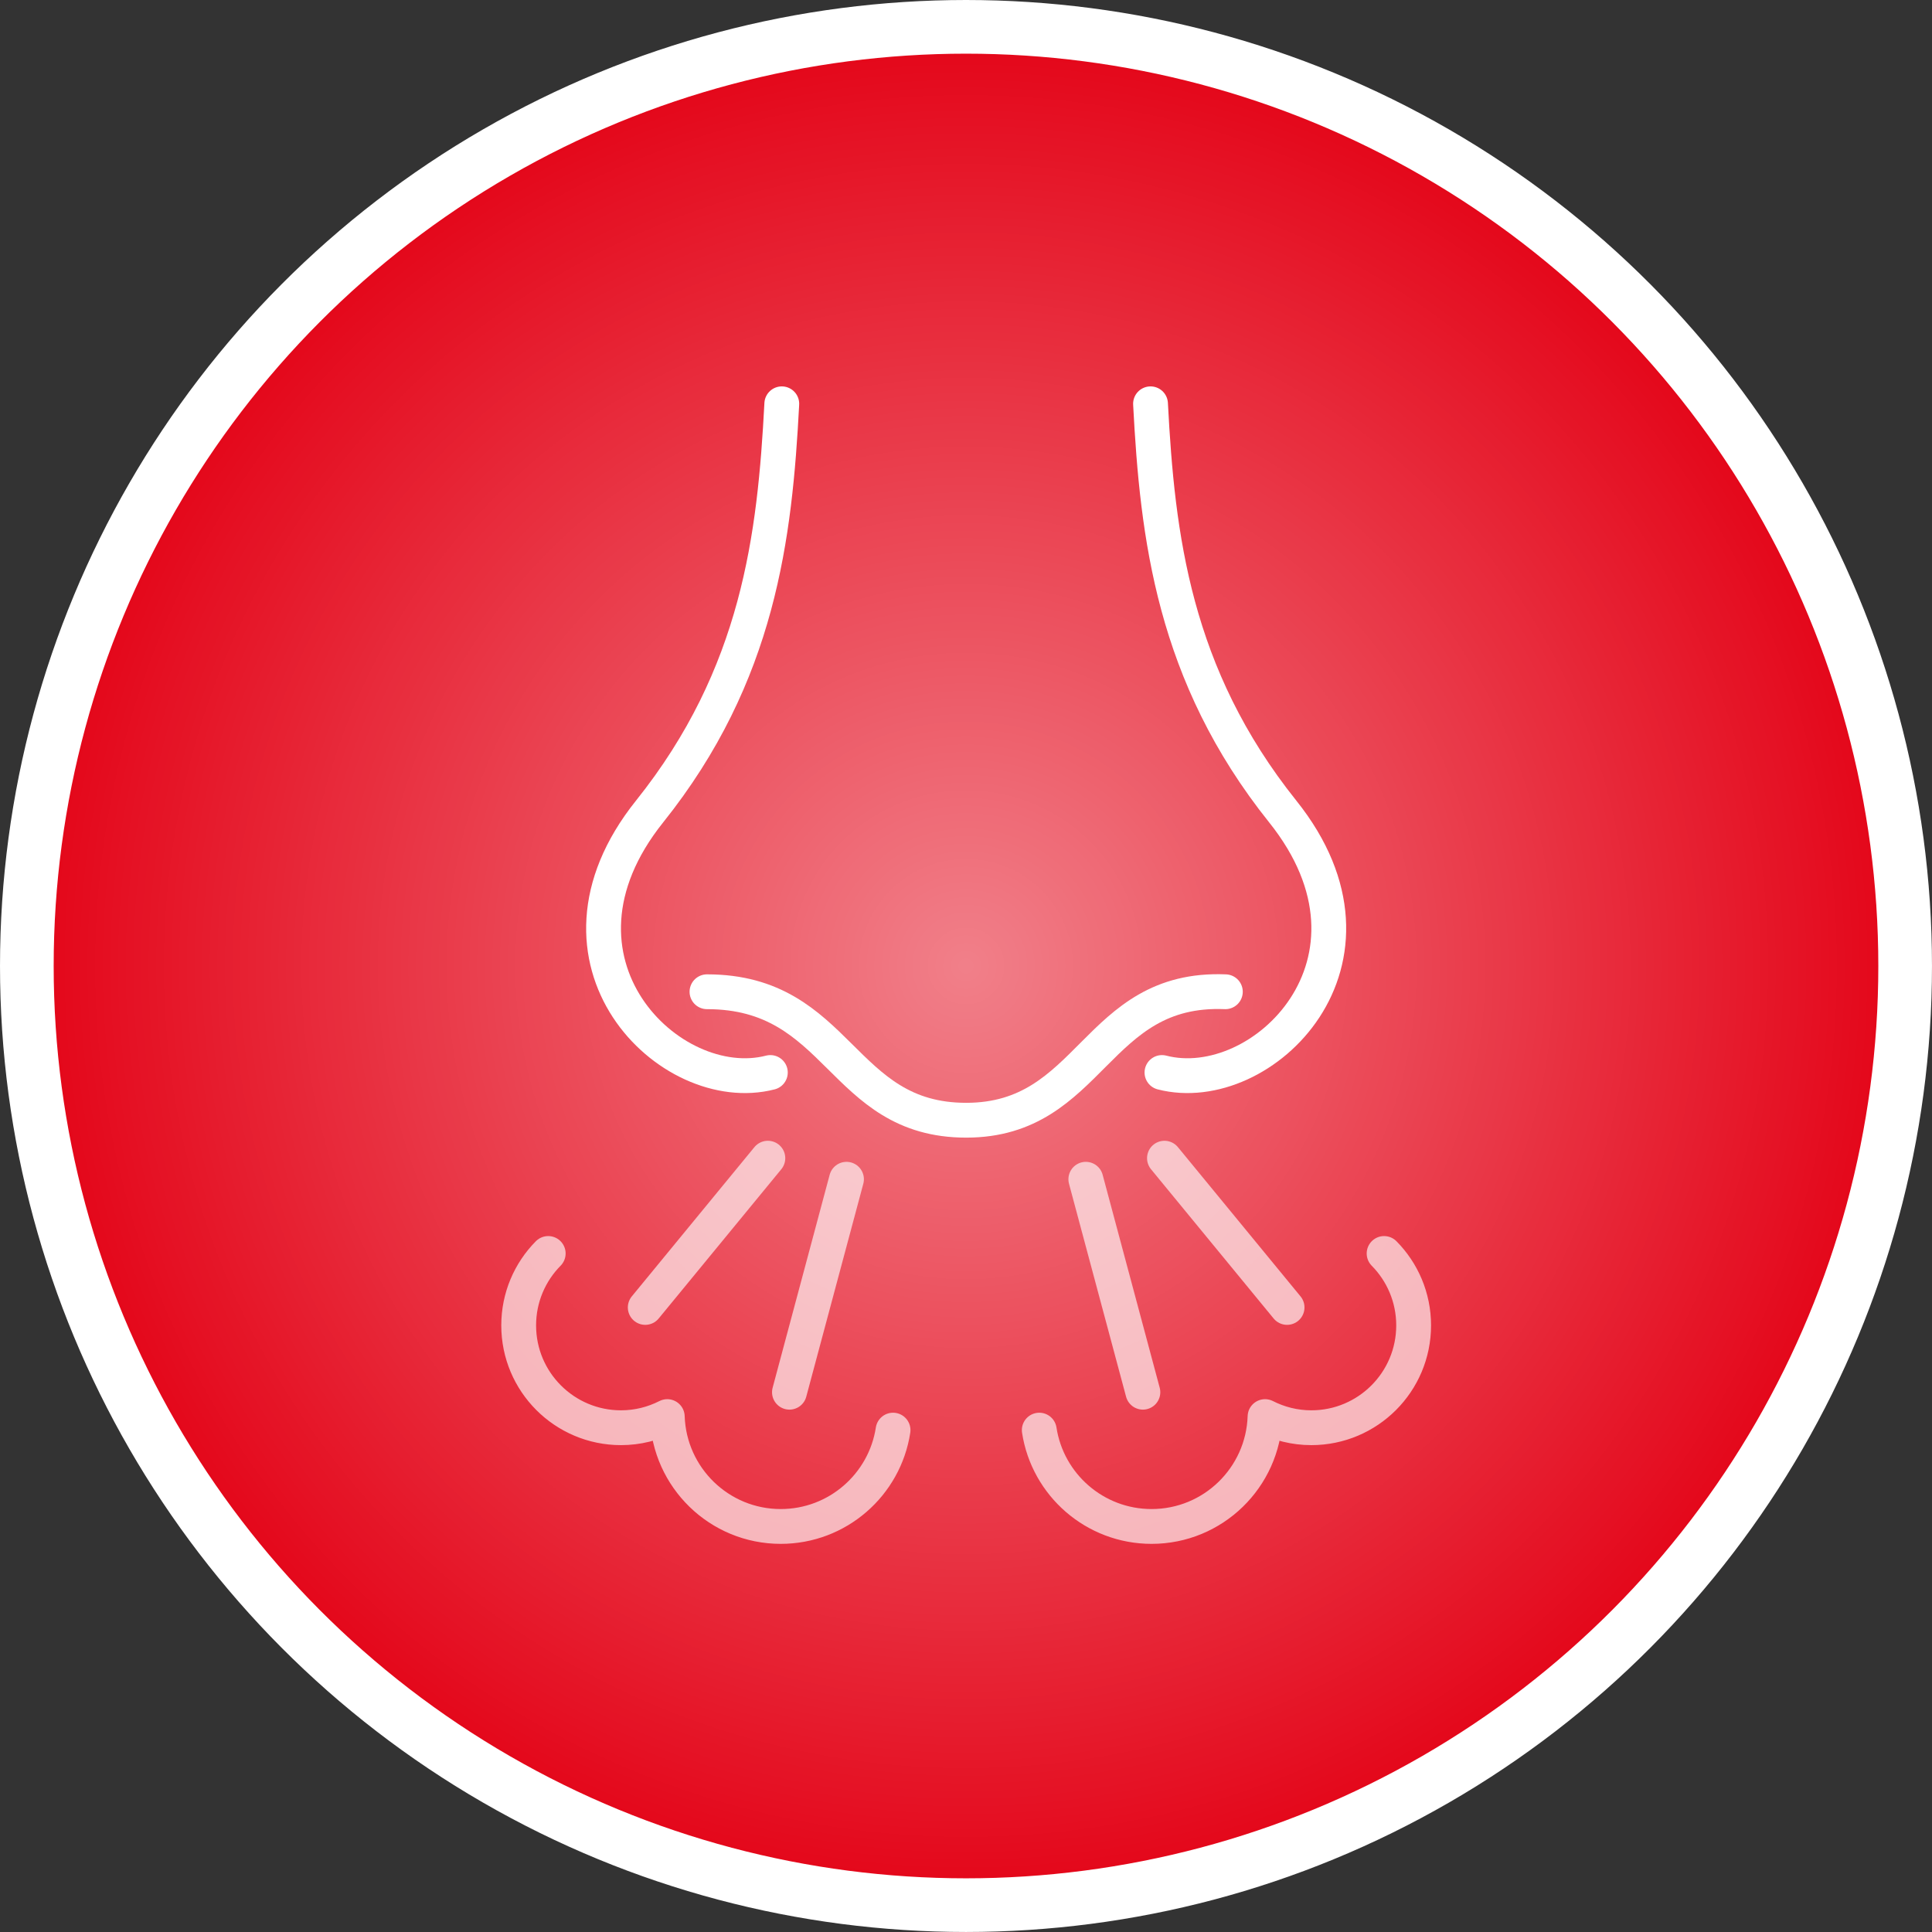
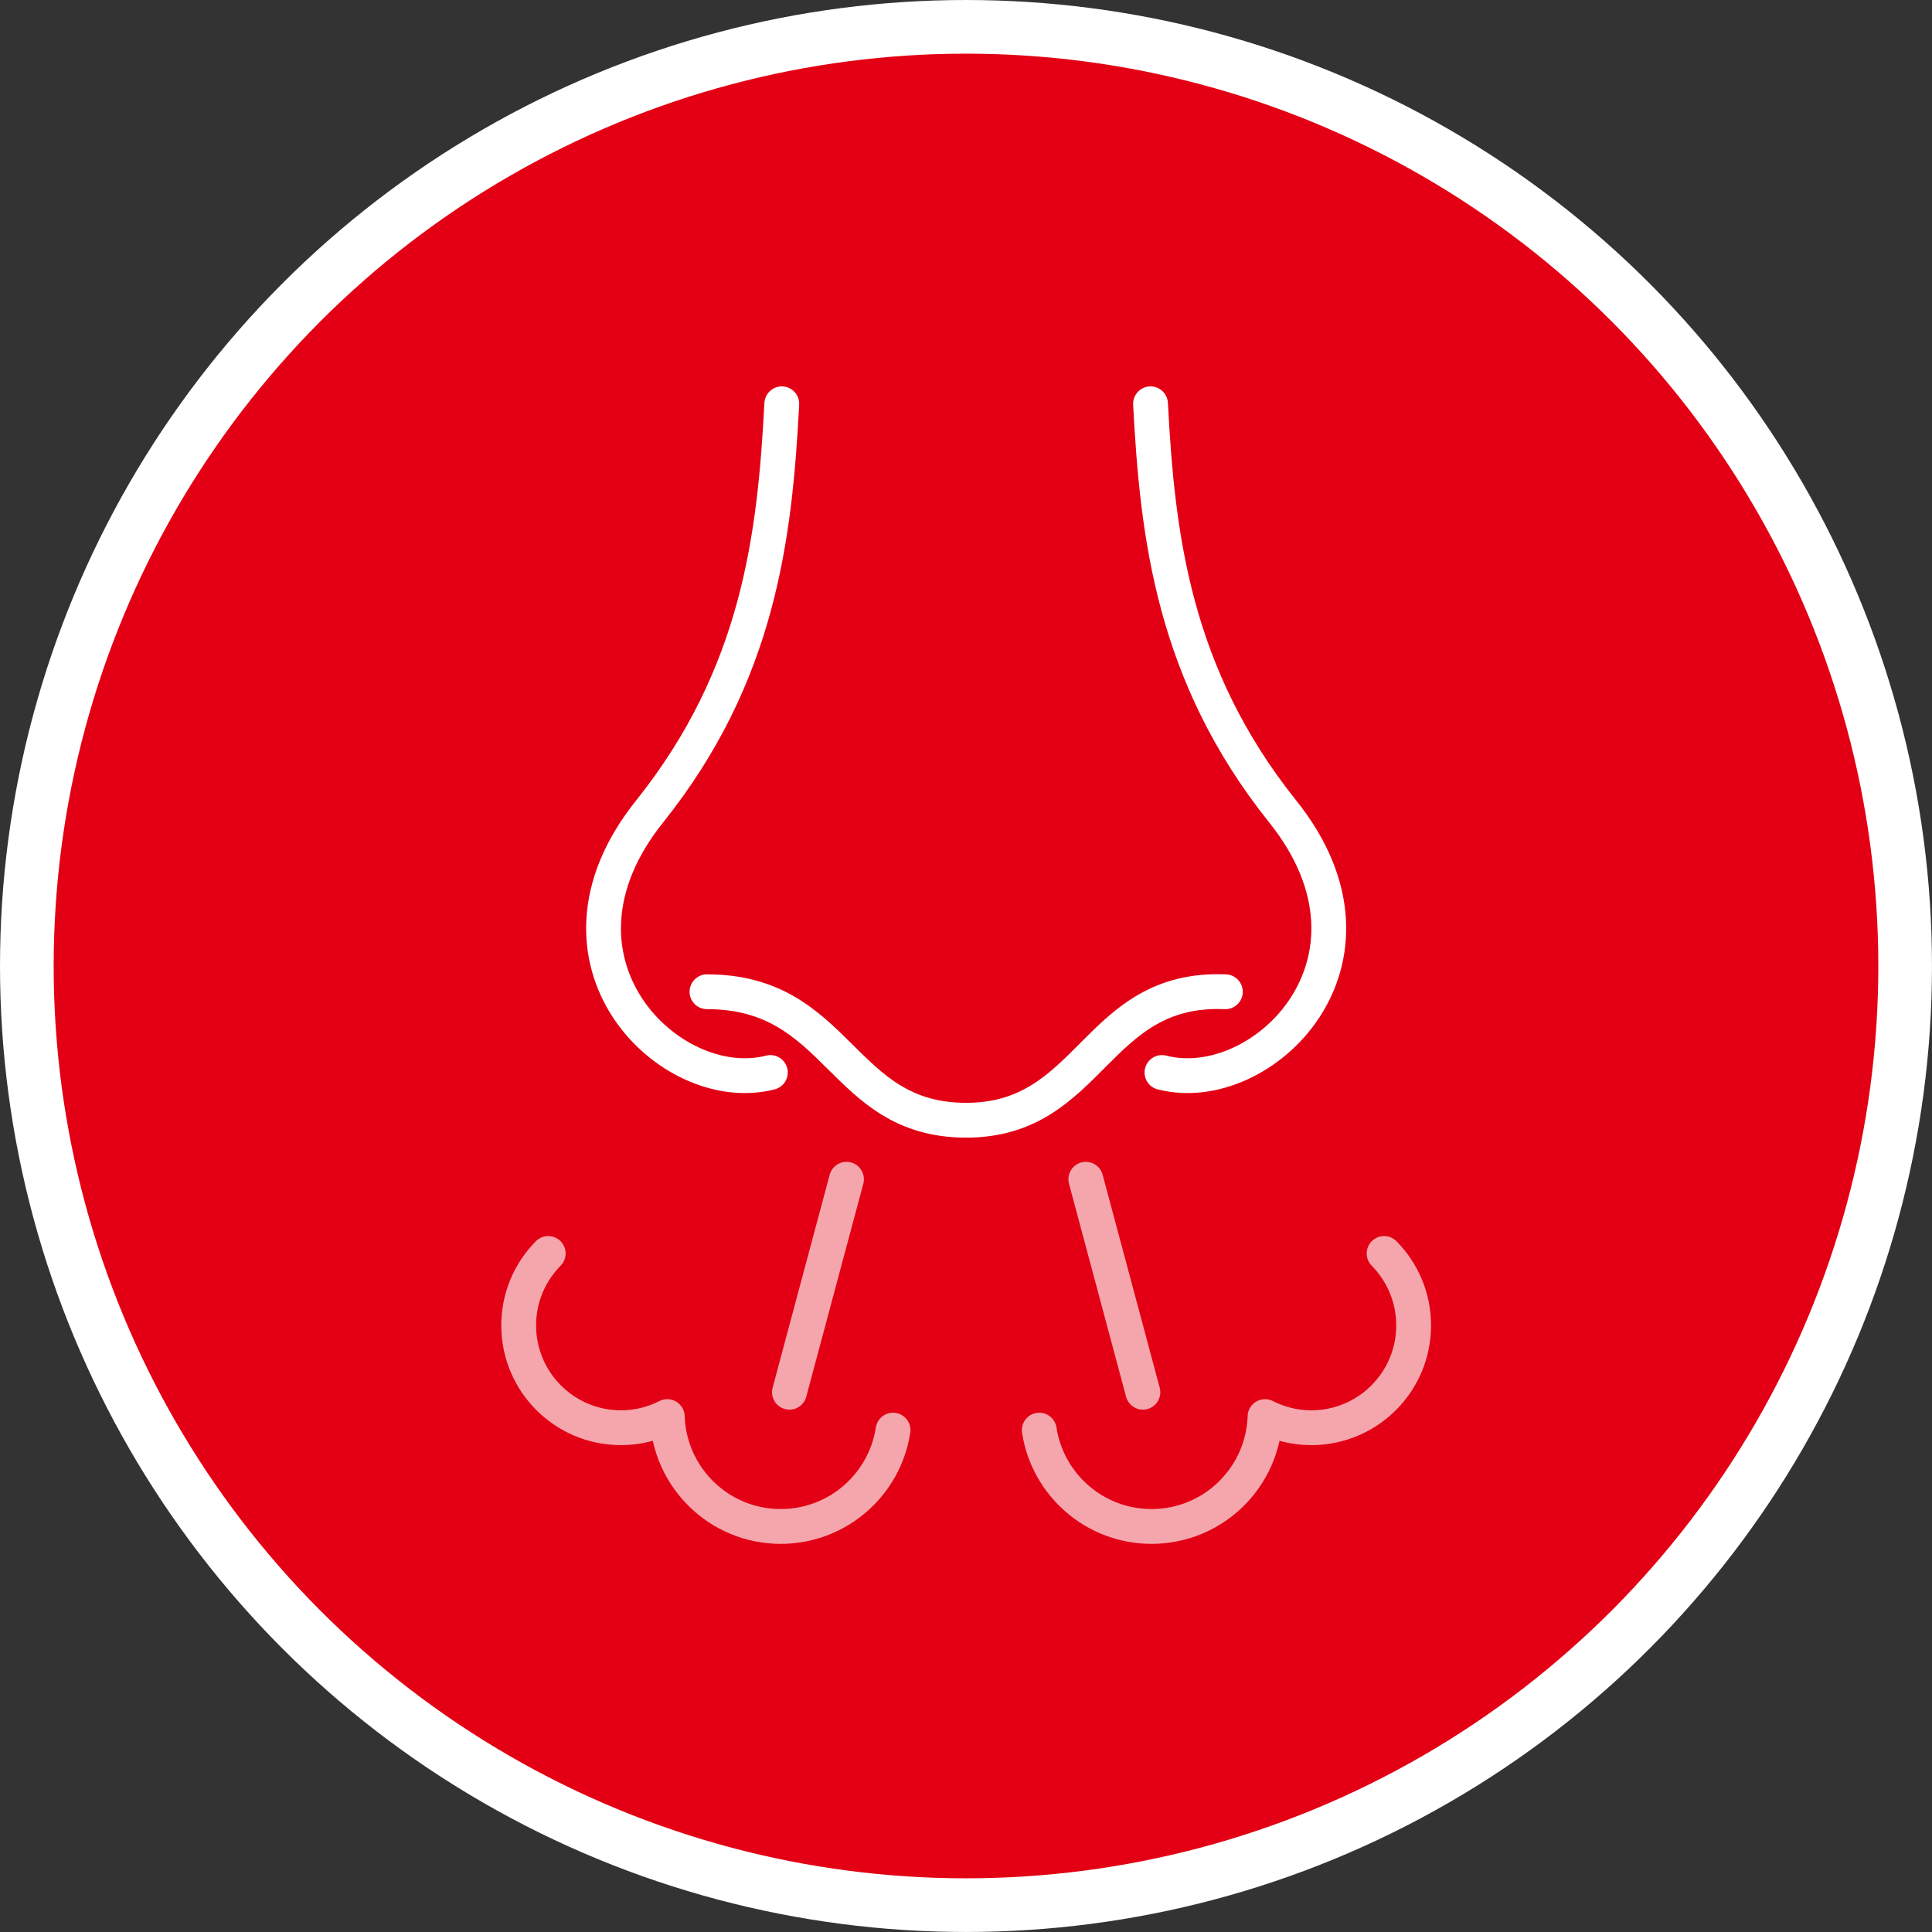
<svg xmlns="http://www.w3.org/2000/svg" width="555" height="555" viewBox="0 0 555 555" fill="none">
  <rect x="0" y="0" width="555" height="555" fill="#333333" stroke="none" />
  <circle cx="277.498" cy="277.498" r="269.789" fill="#E30014" />
-   <circle cx="277.498" cy="277.498" r="269.789" fill="url(#paint0_radial_188_386)" />
  <circle cx="277.498" cy="277.498" r="269.789" stroke="white" stroke-width="15.416" />
  <path d="M224.583 116C222.588 153.988 218.047 193.816 186.595 233.13C152.222 276.099 192.484 315.539 221.298 308.094" stroke="white" stroke-width="10" stroke-linecap="round" stroke-linejoin="round" />
  <path d="M330.508 116C332.504 153.988 337.045 193.816 368.497 233.13C402.87 276.099 362.608 315.539 333.794 308.094" stroke="white" stroke-width="10" stroke-linecap="round" stroke-linejoin="round" />
  <path d="M203.093 284.898C241.388 284.898 241.354 321.804 277.549 321.804C313.744 321.804 314.421 283.359 352.004 284.898" stroke="white" stroke-width="10" stroke-linecap="round" stroke-linejoin="round" />
-   <path d="M220.58 332.708L185.357 375.585" stroke="white" stroke-opacity="0.65" stroke-width="10" stroke-linecap="round" stroke-linejoin="round" />
-   <path d="M334.511 332.708L369.735 375.585" stroke="white" stroke-opacity="0.65" stroke-width="10" stroke-linecap="round" stroke-linejoin="round" />
  <path d="M311.921 338.759L328.315 399.939" stroke="white" stroke-opacity="0.65" stroke-width="10" stroke-linecap="round" stroke-linejoin="round" />
  <path d="M243.17 338.759L226.782 399.939" stroke="white" stroke-opacity="0.65" stroke-width="10" stroke-linecap="round" stroke-linejoin="round" />
  <path d="M157.486 360.082C152.239 365.392 149 372.687 149 380.745C149 396.977 162.16 410.138 178.392 410.138C183.182 410.138 187.688 408.969 191.686 406.939C192.264 424.461 206.616 438.5 224.277 438.5C240.613 438.5 254.149 426.497 256.544 410.826" stroke="white" stroke-opacity="0.65" stroke-width="10" stroke-linecap="round" stroke-linejoin="round" />
  <path d="M397.605 360.082C402.852 365.392 406.092 372.687 406.092 380.745C406.092 396.977 392.931 410.138 376.699 410.138C371.91 410.138 367.403 408.969 363.406 406.939C362.827 424.461 348.475 438.5 330.815 438.5C314.478 438.5 300.942 426.497 298.547 410.826" stroke="white" stroke-opacity="0.65" stroke-width="10" stroke-linecap="round" stroke-linejoin="round" />
  <defs>
    <radialGradient id="paint0_radial_188_386" cx="0" cy="0" r="1" gradientUnits="userSpaceOnUse" gradientTransform="translate(277.498 277.498) rotate(90) scale(277.498)">
      <stop stop-color="white" stop-opacity="0.5" />
      <stop offset="1" stop-color="white" stop-opacity="0" />
    </radialGradient>
  </defs>
</svg>